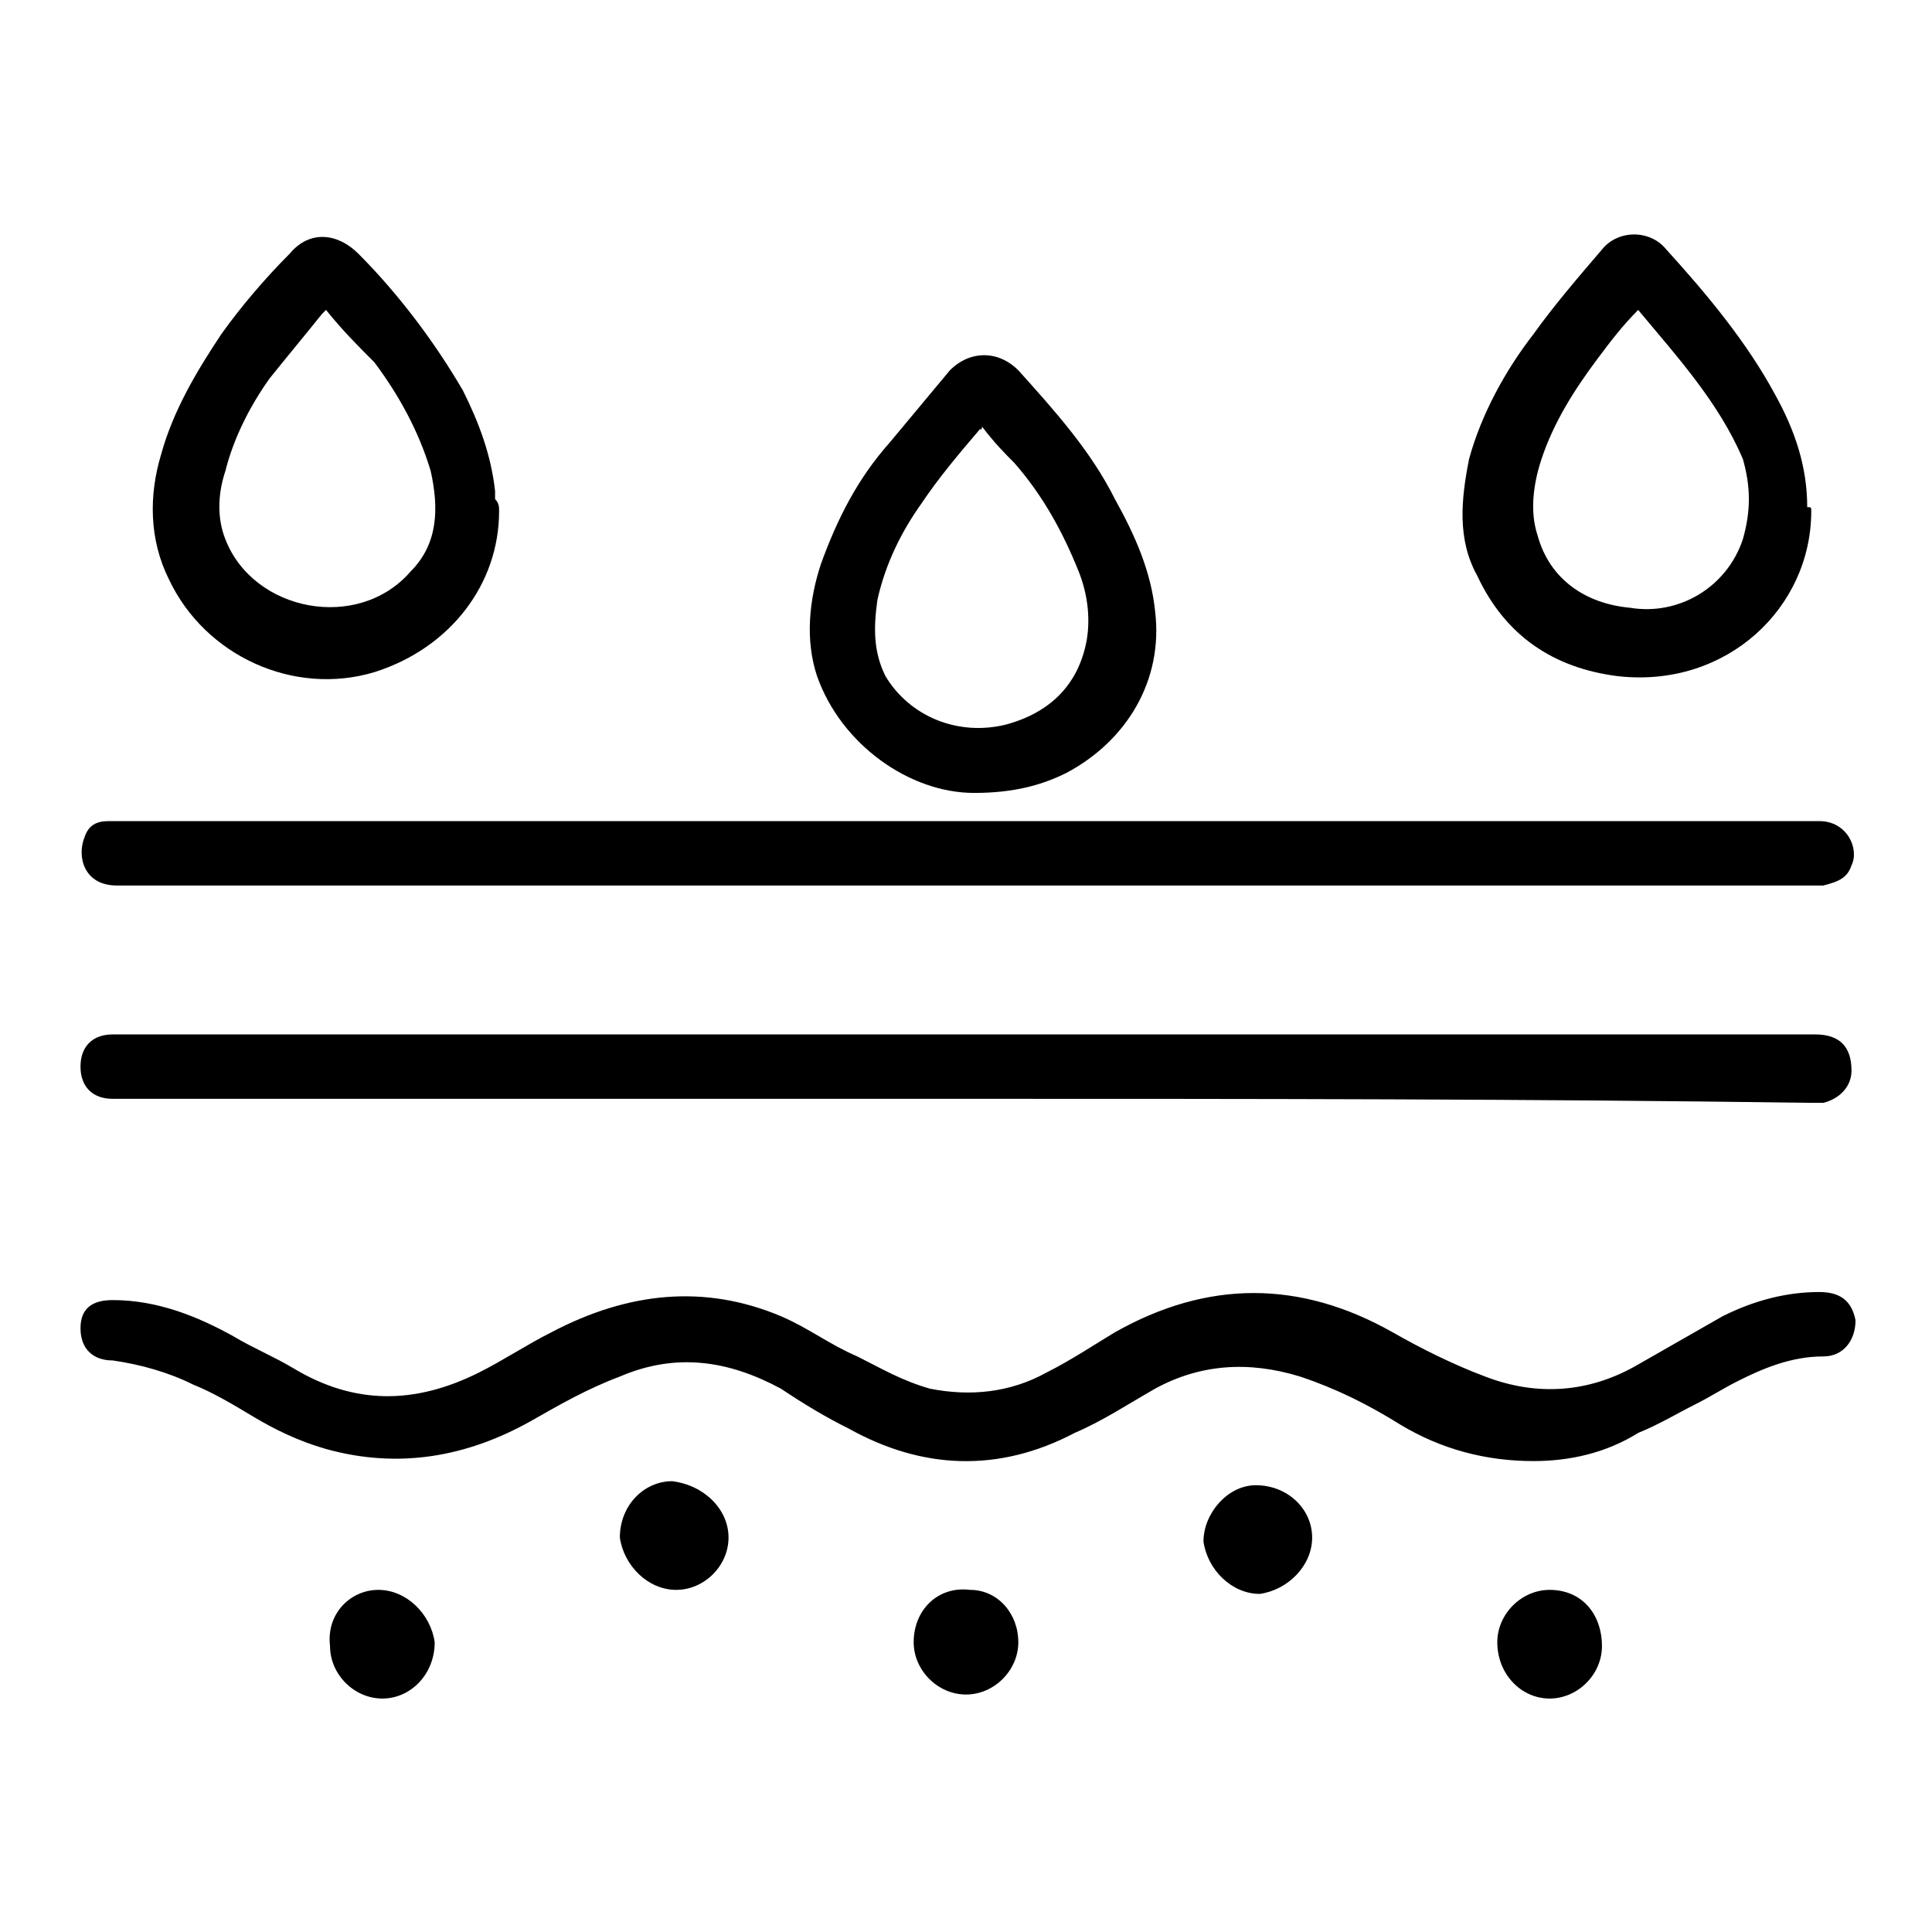
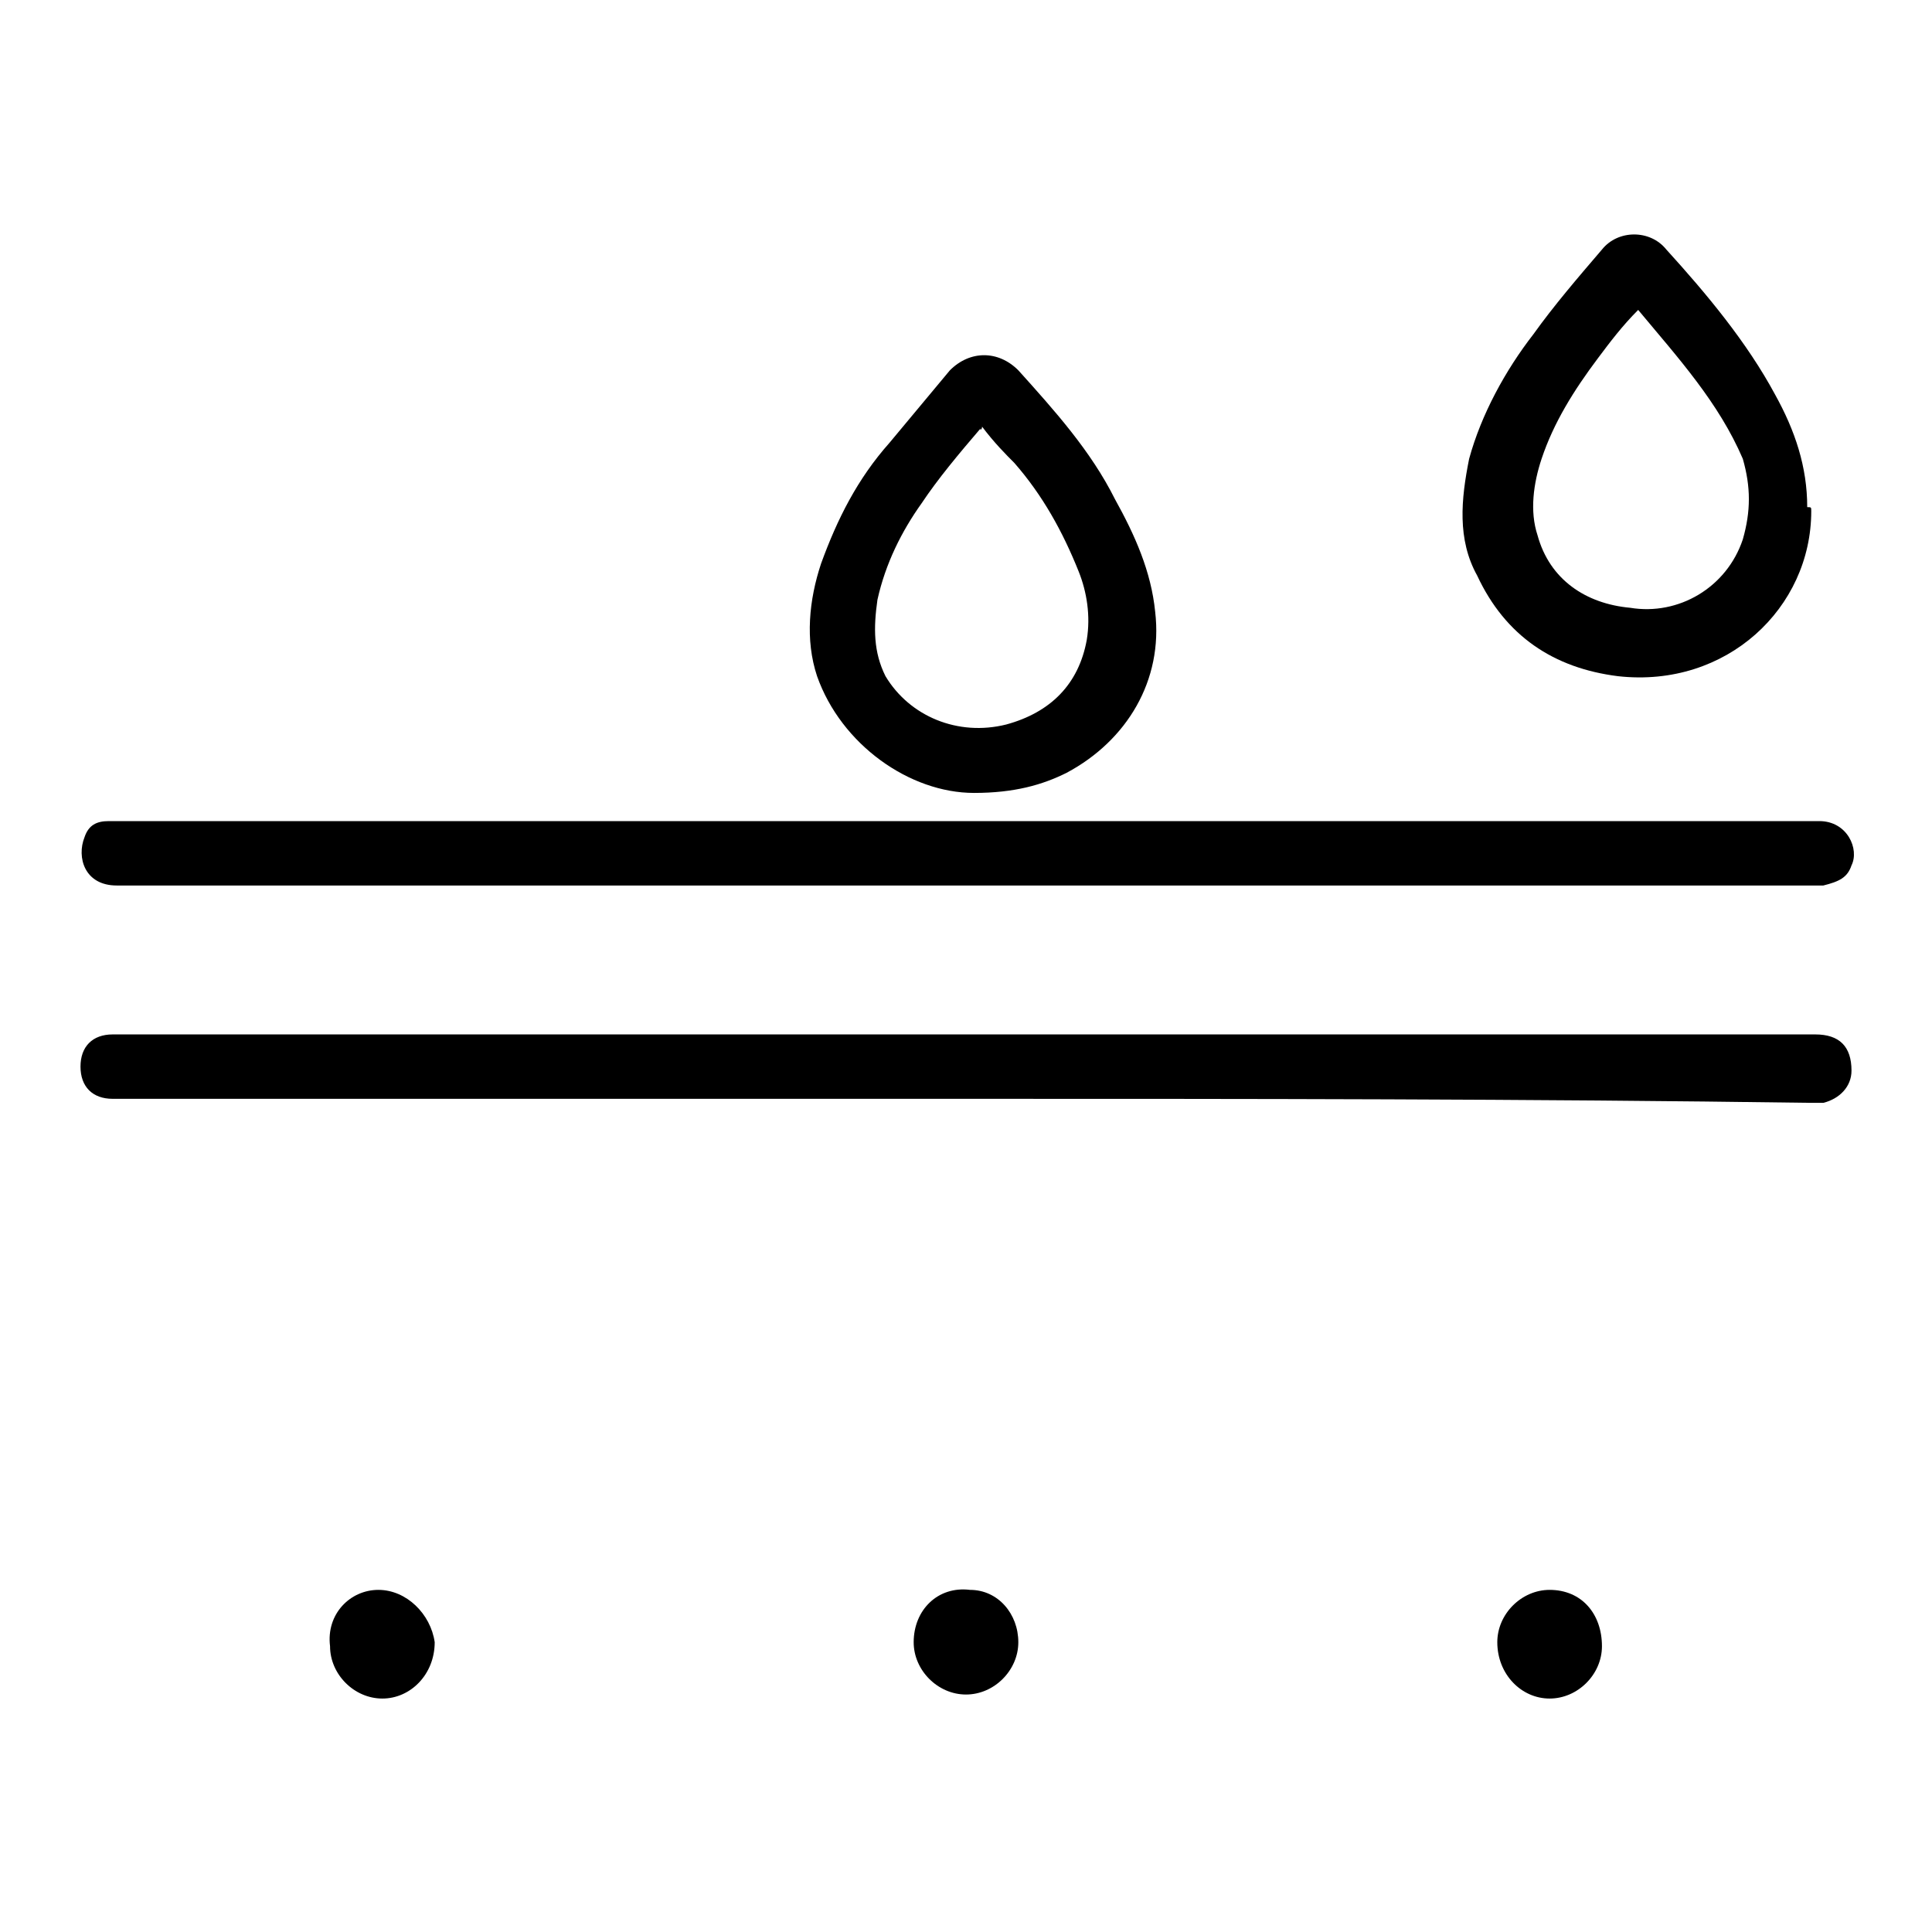
<svg xmlns="http://www.w3.org/2000/svg" version="1.1" id="Layer_1" x="0px" y="0px" width="48px" height="48px" viewBox="0 0 48 48" style="enable-background:new 0 0 48 48;" xml:space="preserve">
  <g>
-     <path d="M38.1,36.3c-1.2,0-2.3-0.3-3.3-0.9c-0.8-0.5-1.6-0.9-2.5-1.2c-1.3-0.4-2.5-0.3-3.6,0.3c-0.7,0.4-1.3,0.8-2,1.1 c-1.9,1-3.8,0.9-5.6-0.1c-0.6-0.3-1.1-0.6-1.7-1c-1.3-0.7-2.6-0.9-4-0.3c-0.8,0.3-1.5,0.7-2.2,1.1c-1.6,0.9-3.3,1.2-5.1,0.7 c-0.7-0.2-1.3-0.5-1.8-0.8c-0.5-0.3-1-0.6-1.5-0.8c-0.6-0.3-1.3-0.5-2-0.6C2.3,33.8,2,33.5,2,33c0-0.5,0.3-0.7,0.8-0.7 c1.1,0,2.1,0.4,3,0.9c0.5,0.3,1,0.5,1.5,0.8c1.5,0.9,3,0.9,4.6,0.1c0.6-0.3,1.2-0.7,1.8-1c1.9-1,3.8-1.2,5.7-0.4 c0.7,0.3,1.2,0.7,1.9,1c0.6,0.3,1.1,0.6,1.8,0.8c1,0.2,2,0.1,2.9-0.4c0.6-0.3,1.2-0.7,1.7-1c2.3-1.3,4.6-1.3,6.9,0 c0.7,0.4,1.5,0.8,2.3,1.1c1.3,0.5,2.6,0.4,3.8-0.3c0.7-0.4,1.4-0.8,2.1-1.2c0.8-0.4,1.6-0.6,2.4-0.6c0.5,0,0.8,0.2,0.9,0.7 c0,0.5-0.3,0.9-0.8,0.9c-0.8,0-1.5,0.3-2.1,0.6c-0.4,0.2-0.7,0.4-1.1,0.6c-0.4,0.2-0.9,0.5-1.4,0.7C39.9,36.1,39,36.3,38.1,36.3z" />
    <path d="M24,20.4c7.1,0,14.1,0,21.2,0c0.7,0,1,0.7,0.8,1.1c-0.1,0.3-0.3,0.4-0.7,0.5c0,0-0.1,0-0.1,0c-14.1,0-28.2,0-42.3,0 c-0.8,0-1-0.7-0.8-1.2c0.1-0.3,0.3-0.4,0.6-0.4c0.1,0,0.1,0,0.2,0C9.9,20.4,17,20.4,24,20.4z" />
    <path d="M24,27.3c-7,0-13.9,0-20.9,0c-0.1,0-0.2,0-0.3,0c-0.5,0-0.8-0.3-0.8-0.8c0-0.5,0.3-0.8,0.8-0.8c0.1,0,0.2,0,0.2,0 c14,0,28,0,42.1,0c0.6,0,0.9,0.3,0.9,0.9c0,0.4-0.3,0.7-0.7,0.8c-0.1,0-0.2,0-0.3,0C37.9,27.3,31,27.3,24,27.3z" />
    <path d="M24.2,19.7c-1.6,0-3.3-1.2-3.9-2.9c-0.3-0.9-0.2-1.9,0.1-2.8c0.4-1.1,0.9-2.1,1.7-3c0.5-0.6,1-1.2,1.5-1.8 c0.5-0.5,1.2-0.5,1.7,0c0.9,1,1.8,2,2.4,3.2c0.5,0.9,0.9,1.8,1,2.8c0.2,1.7-0.7,3.2-2.2,4C25.9,19.5,25.2,19.7,24.2,19.7z M24.4,10.6C24.4,10.7,24.3,10.7,24.4,10.6c-0.6,0.7-1.1,1.3-1.5,1.9c-0.5,0.7-0.9,1.5-1.1,2.4c-0.1,0.7-0.1,1.3,0.2,1.9 c0.6,1,1.8,1.5,3,1.2c1.1-0.3,1.8-1,2-2.1c0.1-0.6,0-1.2-0.2-1.7c-0.4-1-0.9-1.9-1.6-2.7C25,11.3,24.7,11,24.4,10.6z" />
-     <path d="M12.4,12.7c0,1.8-1.2,3.4-3.1,4c-2,0.6-4.2-0.4-5.1-2.3c-0.5-1-0.5-2.1-0.2-3.1c0.3-1.1,0.9-2.1,1.5-3 c0.5-0.7,1.1-1.4,1.7-2c0.5-0.6,1.2-0.5,1.7,0c1,1,1.9,2.2,2.6,3.4c0.4,0.8,0.7,1.6,0.8,2.5c0,0.1,0,0.1,0,0.2 C12.4,12.5,12.4,12.6,12.4,12.7z M8.1,7.7C8.1,7.7,8,7.8,8,7.8C7.6,8.3,7.1,8.9,6.7,9.4c-0.5,0.7-0.9,1.5-1.1,2.3 c-0.2,0.6-0.2,1.2,0,1.7c0.7,1.8,3.3,2.3,4.6,0.8c0.7-0.7,0.7-1.6,0.5-2.5c-0.3-1-0.8-1.9-1.4-2.7C8.9,8.6,8.5,8.2,8.1,7.7z" />
    <path d="M45,12.7c0,2.4-2.1,4.4-4.8,4.1c-1.6-0.2-2.8-1-3.5-2.5c-0.5-0.9-0.4-1.9-0.2-2.9c0.3-1.1,0.9-2.2,1.6-3.1 c0.5-0.7,1.1-1.4,1.7-2.1c0.4-0.5,1.2-0.5,1.6,0c1,1.1,2,2.3,2.7,3.6c0.5,0.9,0.8,1.8,0.8,2.8C45,12.6,45,12.6,45,12.7z M40.7,7.7 c-0.4,0.4-0.7,0.8-1,1.2c-0.6,0.8-1.1,1.6-1.4,2.5c-0.2,0.6-0.3,1.3-0.1,1.9c0.3,1.1,1.2,1.7,2.3,1.8c1.2,0.2,2.4-0.5,2.8-1.7 c0.2-0.7,0.2-1.3,0-2C42.7,10,41.7,8.9,40.7,7.7z" />
-     <path d="M18.1,38.2c0,0.7-0.6,1.3-1.3,1.3c-0.7,0-1.3-0.6-1.4-1.3c0-0.8,0.6-1.4,1.3-1.4C17.5,36.9,18.1,37.5,18.1,38.2z" />
-     <path d="M32.6,38.2c0,0.7-0.6,1.3-1.3,1.4c-0.7,0-1.3-0.6-1.4-1.3c0-0.7,0.6-1.4,1.3-1.4C32,36.9,32.6,37.5,32.6,38.2z" />
    <path d="M25.3,40.8c0,0.7-0.6,1.3-1.3,1.3c-0.7,0-1.3-0.6-1.3-1.3c0-0.8,0.6-1.4,1.4-1.3C24.8,39.5,25.3,40.1,25.3,40.8z" />
    <path d="M37.2,40.8c0-0.7,0.6-1.3,1.3-1.3c0.8,0,1.3,0.6,1.3,1.4c0,0.7-0.6,1.3-1.3,1.3C37.8,42.2,37.2,41.6,37.2,40.8z" />
    <path d="M9.4,39.5c0.7,0,1.3,0.6,1.4,1.3c0,0.8-0.6,1.4-1.3,1.4c-0.7,0-1.3-0.6-1.3-1.3C8.1,40.1,8.7,39.5,9.4,39.5z" />
  </g>
</svg>